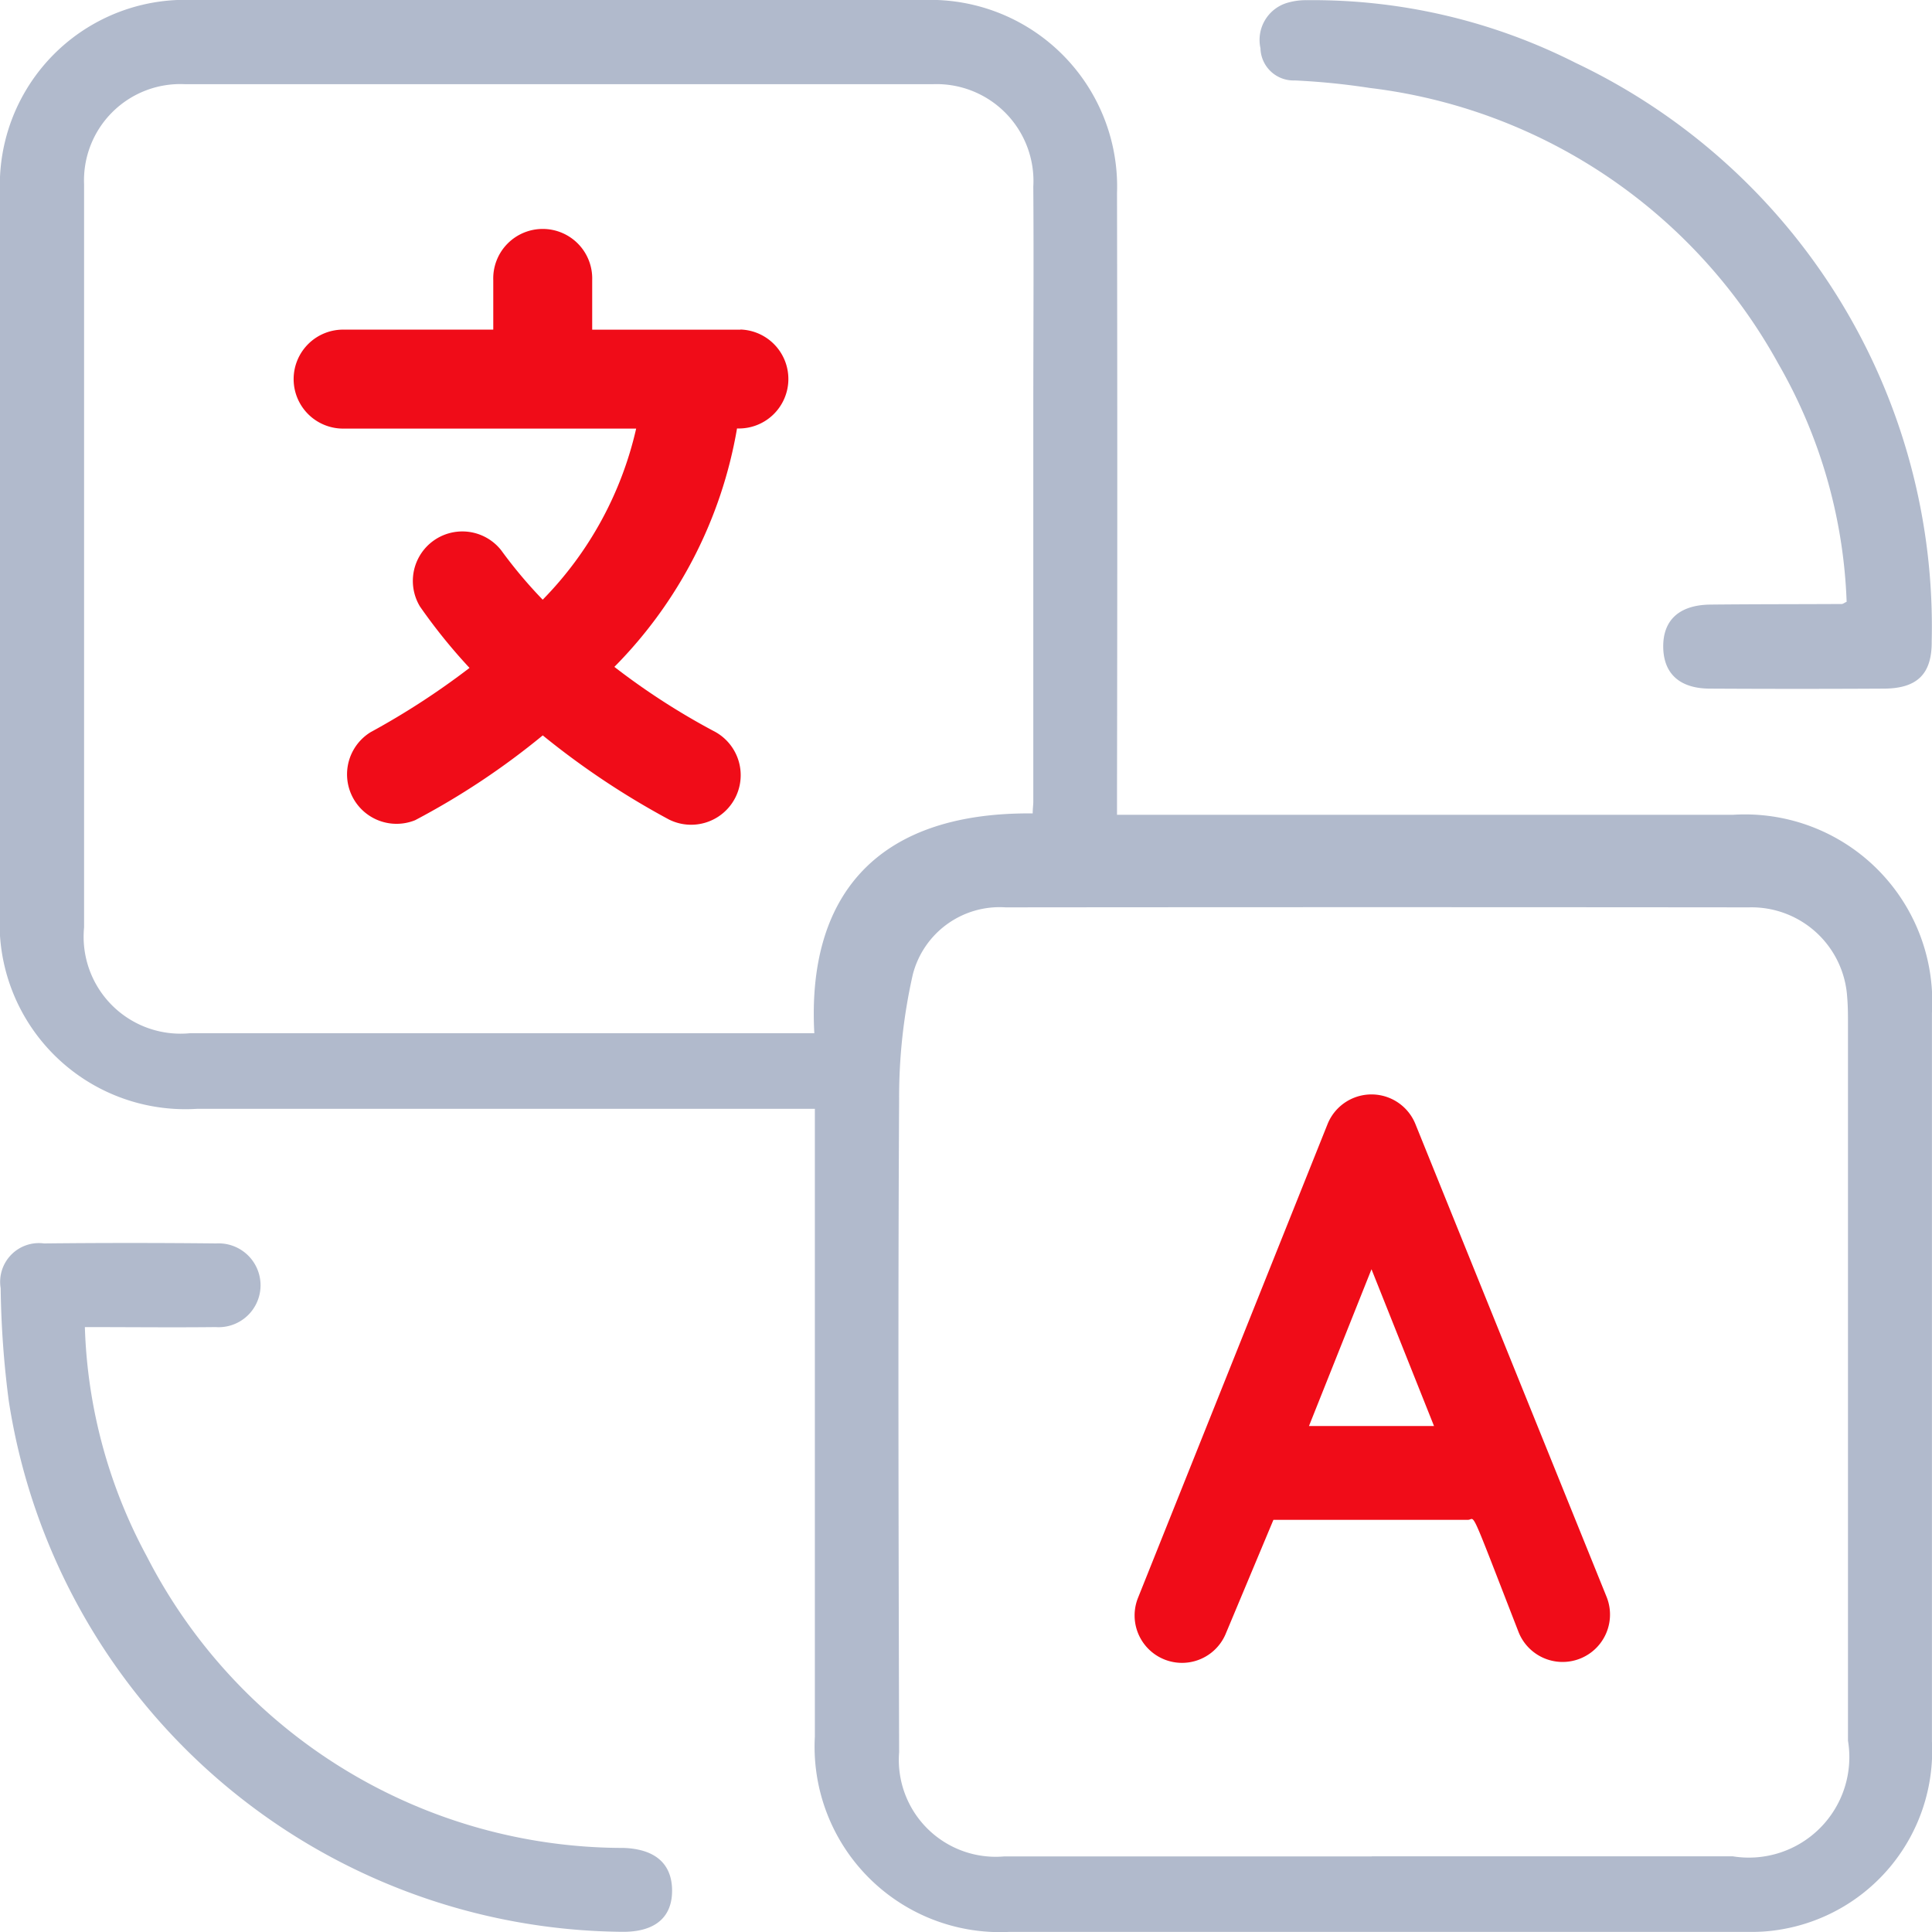
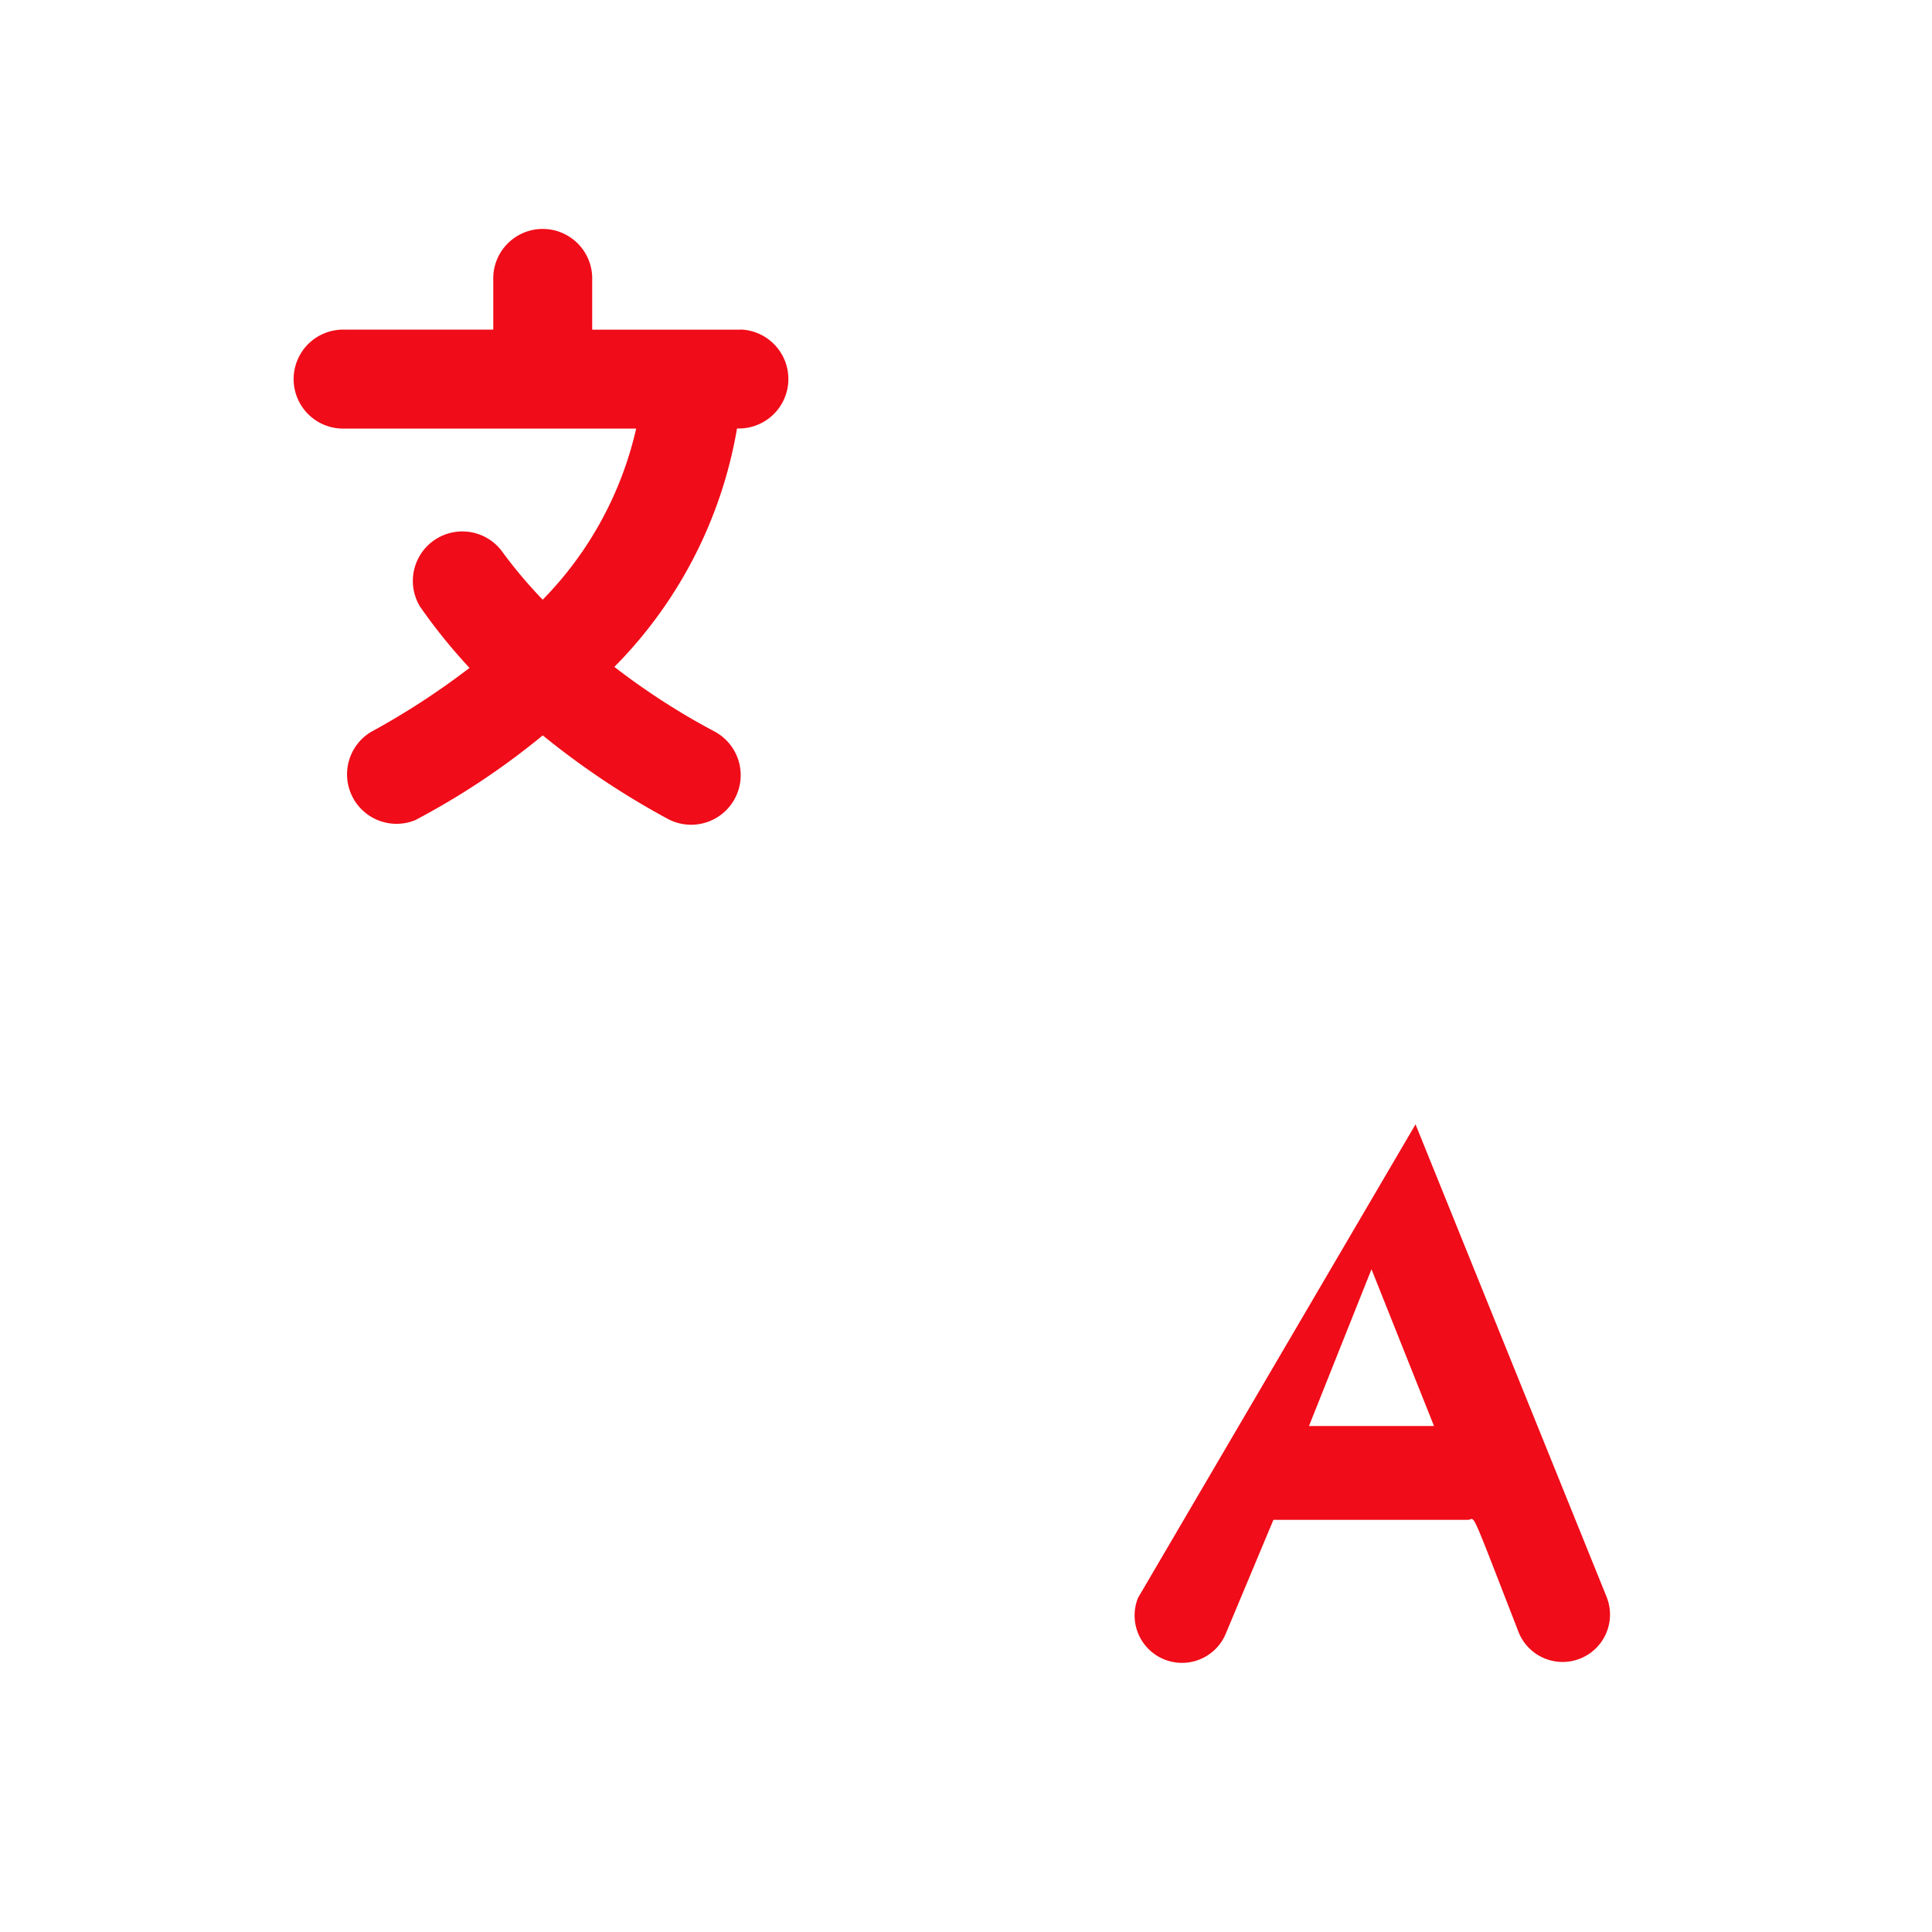
<svg xmlns="http://www.w3.org/2000/svg" width="31.894" height="31.894" viewBox="0 0 31.894 31.894">
  <defs>
    <clipPath id="clip-path">
-       <rect id="Rectangle_31579" data-name="Rectangle 31579" width="31.894" height="31.894" fill="#b1bacc" />
-     </clipPath>
+       </clipPath>
  </defs>
  <g id="Group_106916" data-name="Group 106916" transform="translate(-636.581 -2951.581)">
    <g id="Group_106915" data-name="Group 106915" transform="translate(636.581 2951.581)">
      <g id="Group_106914" data-name="Group 106914" clip-path="url(#clip-path)">
-         <path id="Path_81524" data-name="Path 81524" d="M13.451,18.305H3.249A3.066,3.066,0,0,1,0,15.042Q0,9.115,0,3.188A3.058,3.058,0,0,1,3.185,0Q9.216,0,15.247,0A3.083,3.083,0,0,1,18.44,3.19q.009,4.9,0,9.808v.453H28.608a3.092,3.092,0,0,1,3.285,3.271q0,6.013,0,12.027a2.99,2.99,0,0,1-2.541,3.111,2.792,2.792,0,0,1-.483.032q-6.1,0-12.2,0a3.061,3.061,0,0,1-3.217-3.225q0-4.956,0-9.912v-.451m9.193,12.341h5.962a1.659,1.659,0,0,0,1.9-1.91q0-5.91,0-11.821c0-.15,0-.3-.013-.45a1.582,1.582,0,0,0-1.621-1.485q-6.136-.006-12.272,0a1.48,1.48,0,0,0-1.533,1.112,9.169,9.169,0,0,0-.225,2.053c-.02,3.594-.009,7.187,0,10.781a1.6,1.6,0,0,0,1.738,1.721q3.033,0,6.067,0m-5.6-17.217c0-.081.01-.138.01-.194q0-3.205,0-6.41c0-1.248.009-2.5,0-3.743a1.6,1.6,0,0,0-1.664-1.692q-6.168,0-12.336,0A1.59,1.59,0,0,0,1.388,3.043q0,6.134,0,12.267a1.6,1.6,0,0,0,1.745,1.747h10.31c-.12-2.2.96-3.652,3.6-3.629" transform="translate(0 0)" fill="#b1bacc" />
        <path id="Path_81525" data-name="Path 81525" d="M189.666,9.973a8.476,8.476,0,0,0-1.129-3.937,8.911,8.911,0,0,0-6.743-4.551,11.7,11.7,0,0,0-1.238-.124.546.546,0,0,1-.567-.532.639.639,0,0,1,.422-.743,1.07,1.07,0,0,1,.339-.05,9.6,9.6,0,0,1,4.442,1.035,10.3,10.3,0,0,1,5.878,9.546c.006.541-.237.78-.783.784q-1.438.008-2.875,0c-.5,0-.769-.245-.774-.687s.262-.69.764-.7c.727-.008,1.455-.006,2.182-.01.021,0,.041-.018.081-.036" transform="translate(-159.181 -0.033)" fill="#b1bacc" />
-         <path id="Path_81526" data-name="Path 81526" d="M1.447,178.968a8.5,8.5,0,0,0,1.023,3.785,8.843,8.843,0,0,0,7.871,4.812c.519.019.8.259.8.707s-.292.682-.82.678a10.339,10.339,0,0,1-10.13-8.763,15.763,15.763,0,0,1-.134-1.862.64.64,0,0,1,.716-.739q1.421-.015,2.842,0a.692.692,0,1,1-.01,1.381c-.7.008-1.406,0-2.154,0" transform="translate(-0.046 -157.059)" fill="#b1bacc" />
      </g>
    </g>
-     <path id="Path_81527" data-name="Path 81527" d="M32.636,6.492a.782.782,0,0,0-1.454,0L28.054,14.31a.782.782,0,1,0,1.454.579l.782-1.868H33.5c.133,0,0-.3.837,1.853a.782.782,0,0,0,1.454-.579Zm-1.759,4.98,1.032-2.588,1.032,2.588Z" transform="translate(627.313 2963.65)" fill="#f00c18" />
+     <path id="Path_81527" data-name="Path 81527" d="M32.636,6.492L28.054,14.31a.782.782,0,1,0,1.454.579l.782-1.868H33.5c.133,0,0-.3.837,1.853a.782.782,0,0,0,1.454-.579Zm-1.759,4.98,1.032-2.588,1.032,2.588Z" transform="translate(627.313 2963.65)" fill="#f00c18" />
    <path id="Path_81528" data-name="Path 81528" d="M17.349,27.633H14.9v-.817a.817.817,0,1,0-1.633,0v.817h-2.45a.817.817,0,1,0,0,1.633h4.809a5.9,5.9,0,0,1-1.543,2.825,7.692,7.692,0,0,1-.686-.817.817.817,0,0,0-1.339.931,9.21,9.21,0,0,0,.817,1.012,12.541,12.541,0,0,1-1.633,1.061.817.817,0,0,0,.735,1.453,12.42,12.42,0,0,0,2.107-1.4,13.228,13.228,0,0,0,2.082,1.388.818.818,0,1,0,.735-1.462A11.562,11.562,0,0,1,15.266,33.2a7.349,7.349,0,0,0,2.025-3.936.817.817,0,1,0,.057-1.633Z" transform="translate(631.457 2929.39)" fill="#f00c18" />
  </g>
</svg>